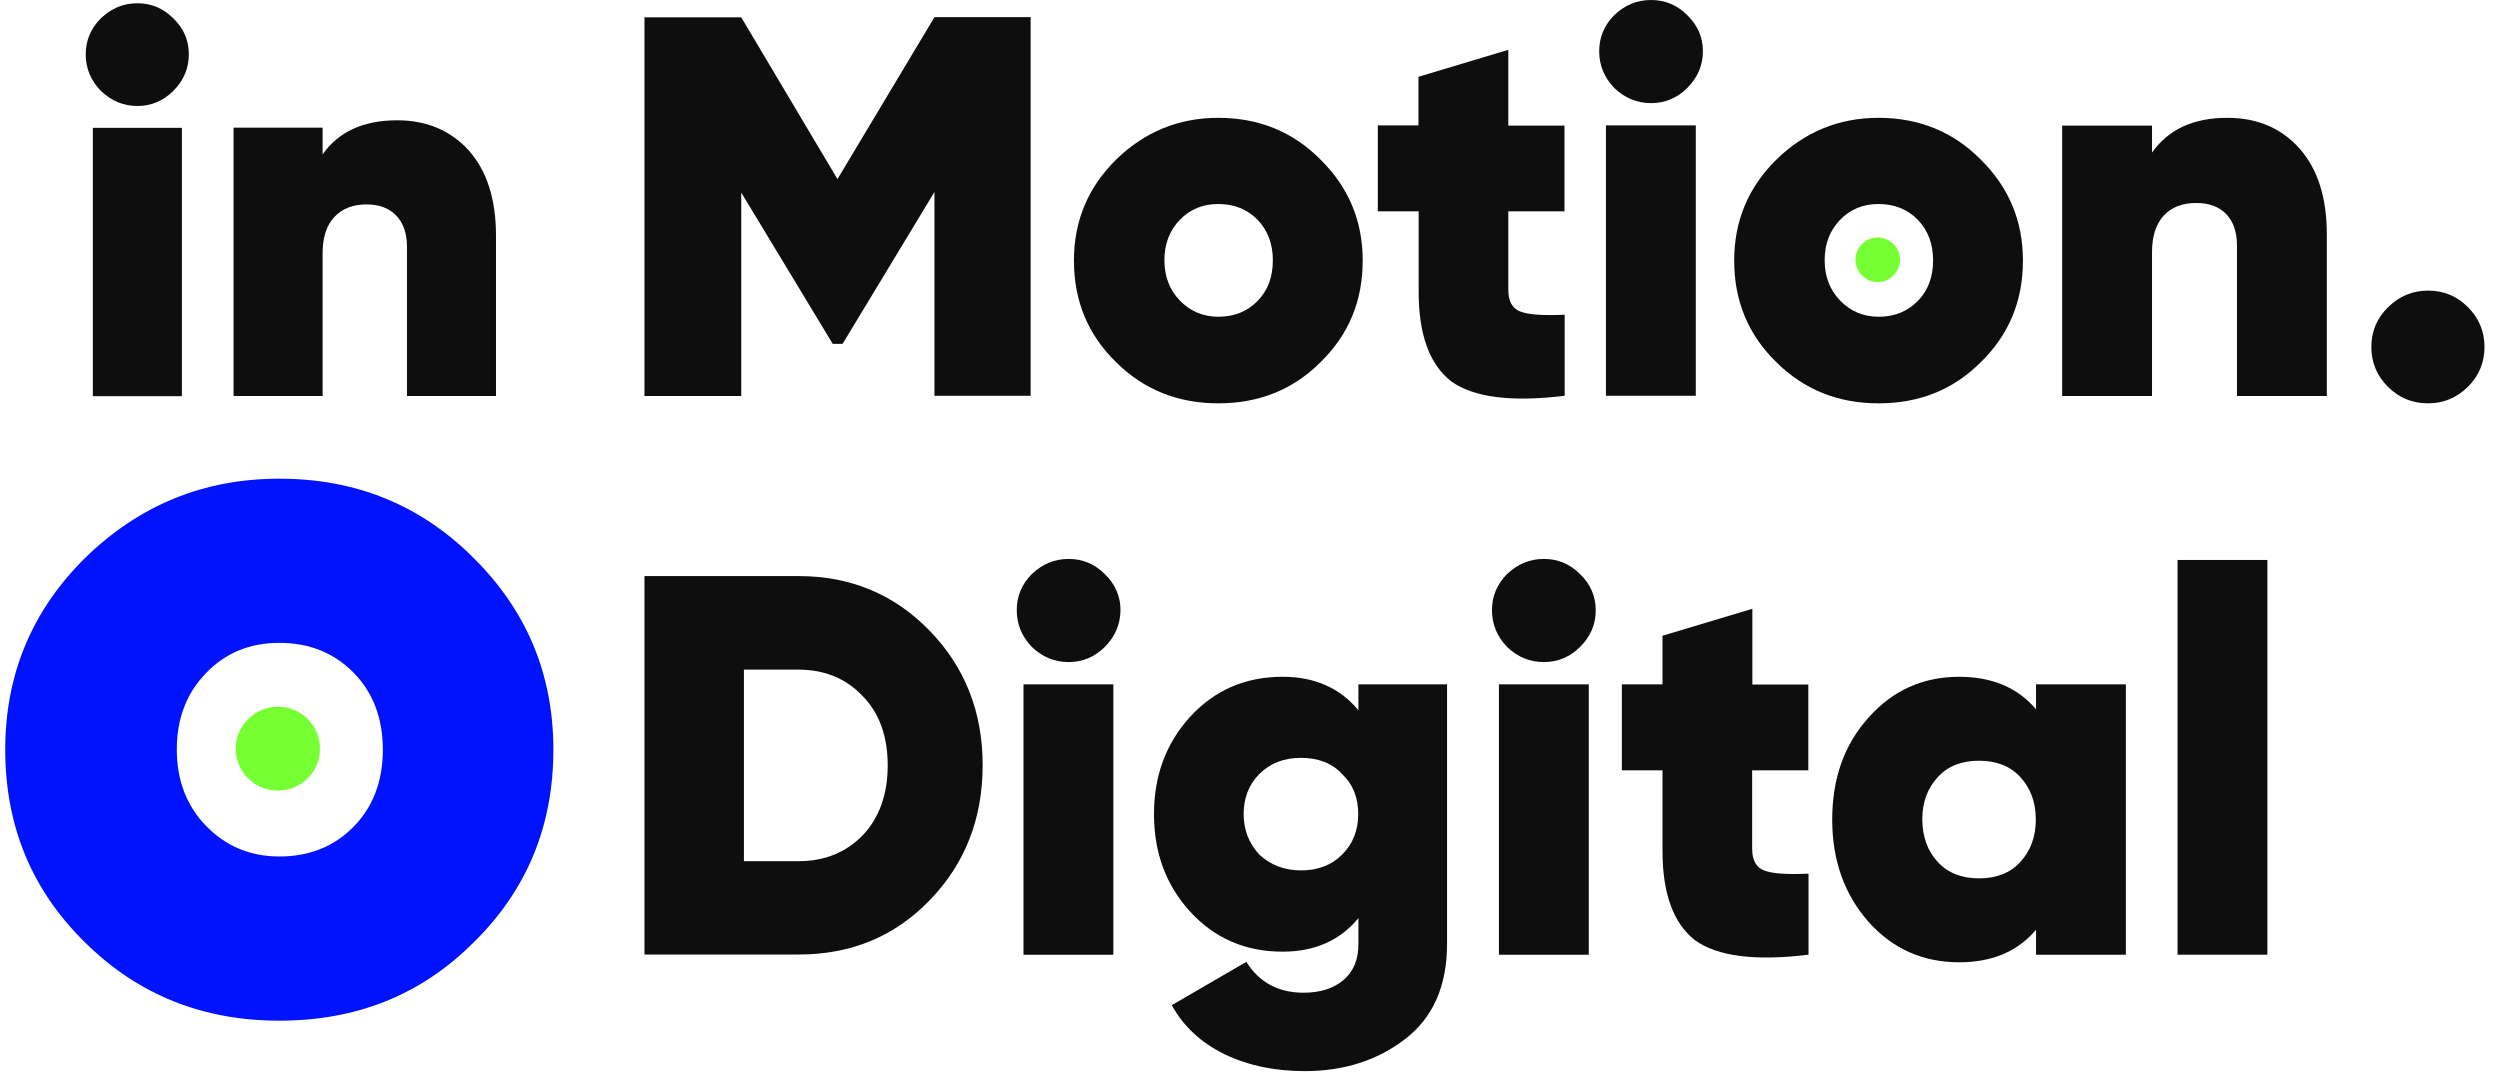
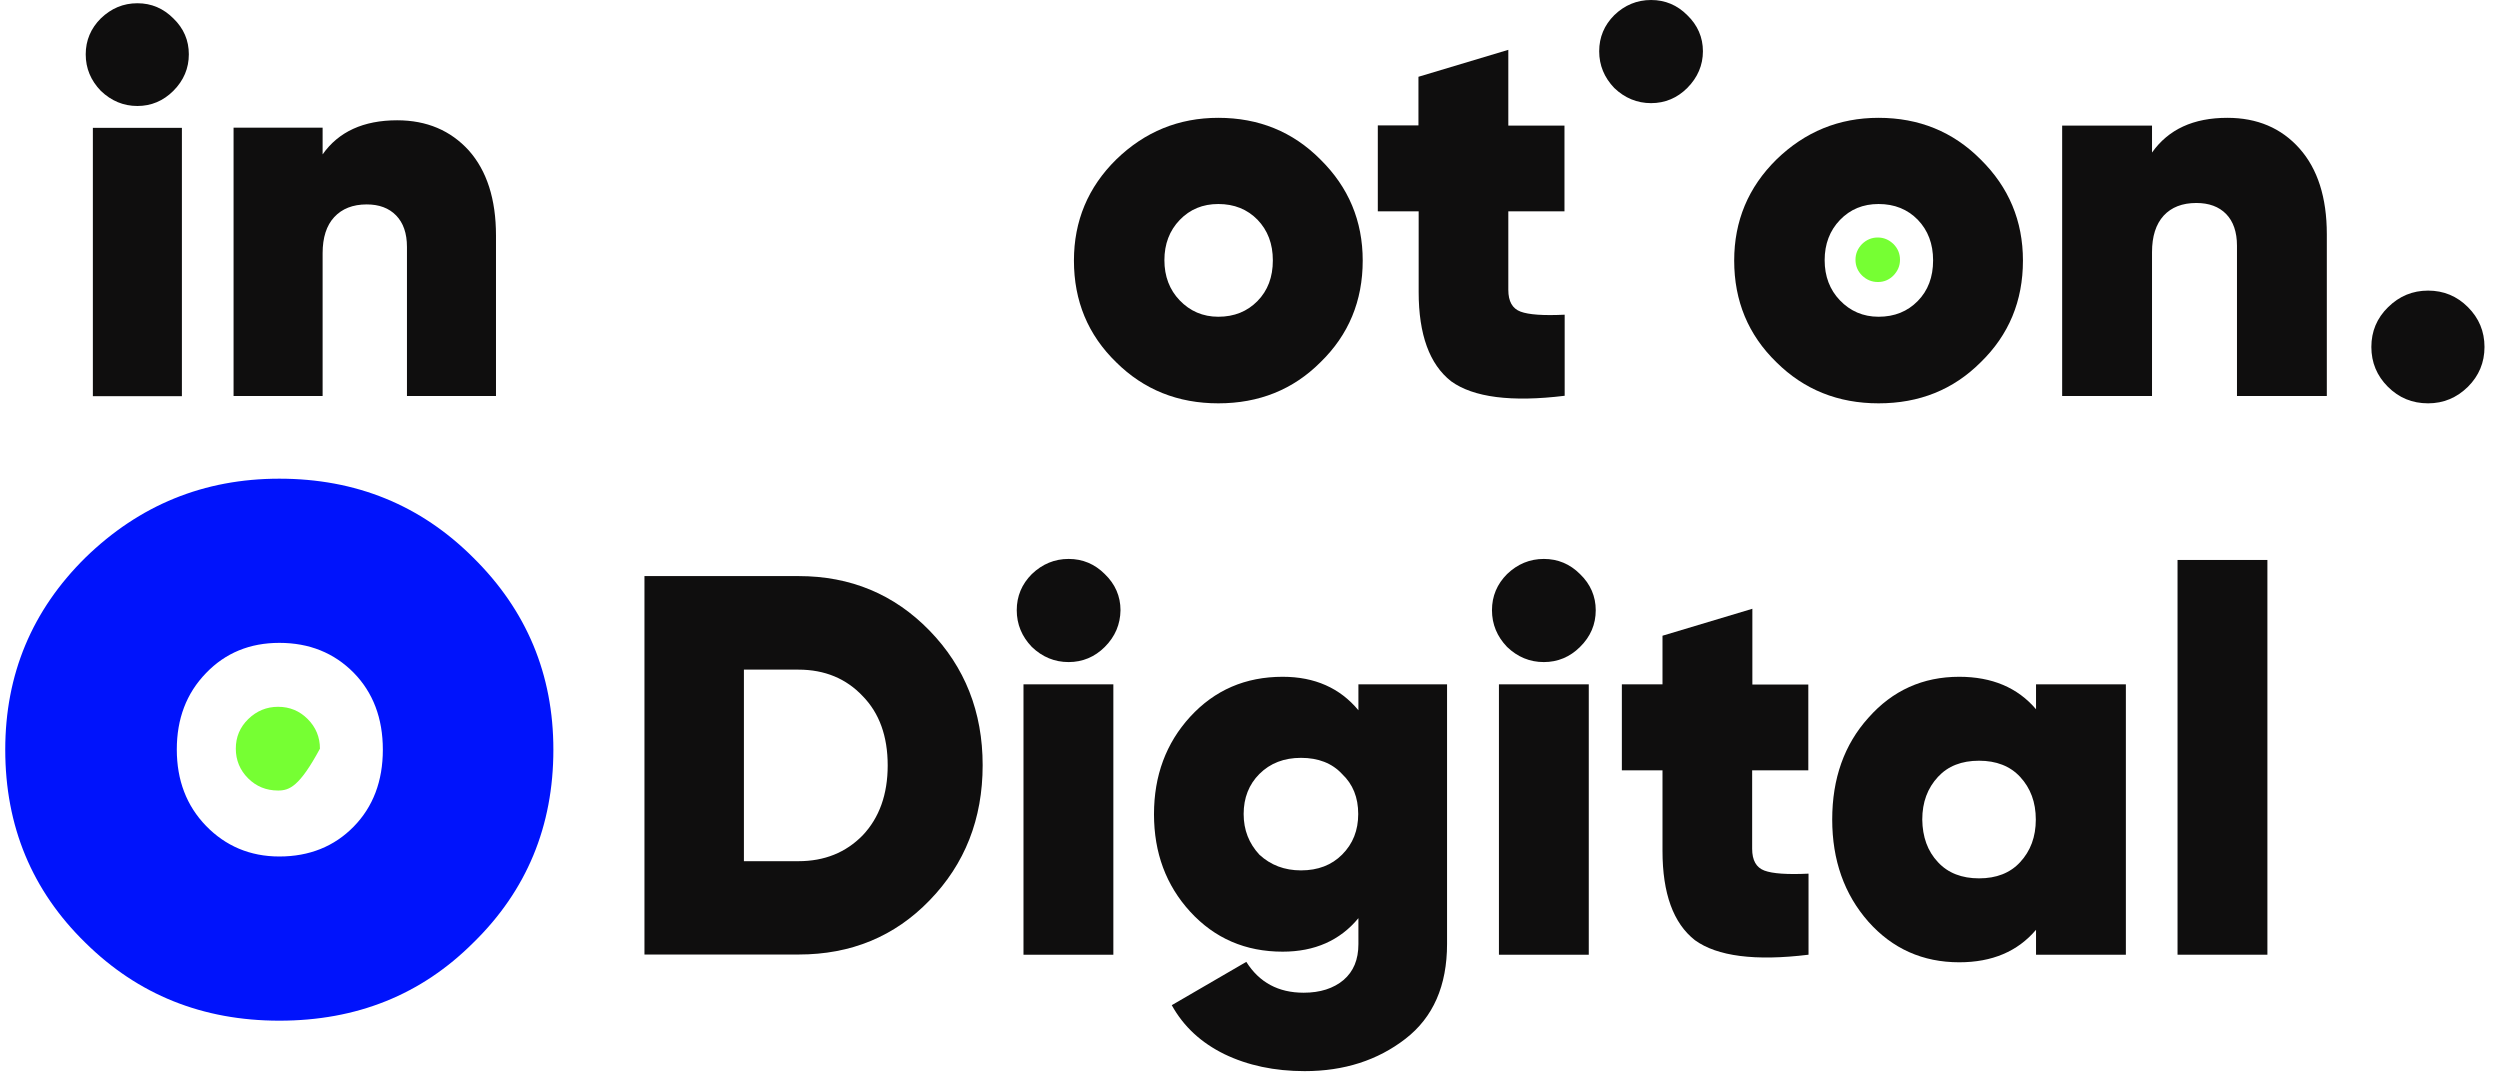
<svg xmlns="http://www.w3.org/2000/svg" width="129" height="56" viewBox="0 0 129 56" fill="none">
  <path d="M14.413 52.667C10.461 52.667 7.12 51.329 4.402 48.642C1.651 45.955 0.271 42.635 0.271 38.684C0.271 34.795 1.651 31.497 4.402 28.778C7.194 26.059 10.524 24.7 14.413 24.7C18.364 24.7 21.705 26.059 24.424 28.778C27.174 31.497 28.554 34.795 28.554 38.684C28.554 42.635 27.174 45.955 24.424 48.642C21.736 51.329 18.407 52.667 14.413 52.667ZM14.413 44.195C15.962 44.195 17.247 43.678 18.248 42.656C19.25 41.634 19.755 40.306 19.755 38.684C19.755 37.061 19.25 35.733 18.248 34.711C17.237 33.689 15.962 33.172 14.413 33.172C12.895 33.172 11.631 33.689 10.63 34.732C9.618 35.775 9.123 37.092 9.123 38.673C9.123 40.264 9.629 41.581 10.63 42.614C11.631 43.647 12.895 44.195 14.413 44.195Z" fill="#0013FC" />
-   <path d="M14.349 40.791C13.738 40.791 13.222 40.581 12.8 40.159C12.379 39.738 12.168 39.221 12.168 38.631C12.168 38.031 12.379 37.525 12.811 37.103C13.243 36.682 13.759 36.471 14.349 36.471C14.95 36.471 15.456 36.682 15.877 37.103C16.299 37.525 16.509 38.041 16.509 38.631C16.509 39.232 16.299 39.738 15.877 40.159C15.456 40.581 14.939 40.791 14.349 40.791Z" fill="#76FF33" />
-   <path d="M48.218 0.885H53.181V20.422H48.218V9.905L43.476 17.745H42.97L38.249 9.937V20.432H33.254V0.895H38.249L43.213 9.241L48.218 0.885Z" fill="#0F0E0E" />
+   <path d="M14.349 40.791C13.738 40.791 13.222 40.581 12.8 40.159C12.379 39.738 12.168 39.221 12.168 38.631C12.168 38.031 12.379 37.525 12.811 37.103C13.243 36.682 13.759 36.471 14.349 36.471C14.95 36.471 15.456 36.682 15.877 37.103C16.299 37.525 16.509 38.041 16.509 38.631C15.456 40.581 14.939 40.791 14.349 40.791Z" fill="#76FF33" />
  <path d="M62.865 20.812C60.779 20.812 59.019 20.106 57.596 18.694C56.142 17.282 55.415 15.532 55.415 13.446C55.415 11.402 56.142 9.663 57.596 8.23C59.072 6.797 60.821 6.08 62.865 6.08C64.952 6.08 66.712 6.797 68.134 8.23C69.588 9.663 70.316 11.402 70.316 13.446C70.316 15.532 69.588 17.282 68.134 18.694C66.722 20.106 64.962 20.812 62.865 20.812ZM62.865 16.344C63.687 16.344 64.362 16.07 64.888 15.532C65.415 14.995 65.679 14.299 65.679 13.435C65.679 12.582 65.415 11.886 64.888 11.338C64.362 10.801 63.687 10.527 62.865 10.527C62.064 10.527 61.401 10.801 60.874 11.349C60.347 11.897 60.083 12.592 60.083 13.425C60.083 14.257 60.347 14.953 60.874 15.501C61.401 16.049 62.064 16.344 62.865 16.344Z" fill="#0F0E0E" />
  <path d="M80.727 6.47V10.906H77.829V14.953C77.829 15.554 78.04 15.922 78.461 16.08C78.883 16.238 79.641 16.291 80.737 16.238V20.422C77.987 20.759 76.027 20.506 74.878 19.674C73.761 18.799 73.203 17.261 73.203 15.069V10.906H71.095V6.47H73.192V3.962L77.829 2.571V6.481H80.727V6.47Z" fill="#0F0E0E" />
  <path d="M87.06 4.542C86.544 5.058 85.911 5.322 85.195 5.322C84.478 5.322 83.835 5.058 83.298 4.542C82.782 4.004 82.518 3.372 82.518 2.645C82.518 1.918 82.782 1.296 83.298 0.78C83.835 0.263 84.468 0 85.195 0C85.922 0 86.544 0.263 87.06 0.78C87.597 1.296 87.871 1.928 87.871 2.645C87.871 3.362 87.597 4.004 87.06 4.542Z" fill="#0F0E0E" />
-   <path d="M87.503 6.47H82.866V20.422H87.503V6.47Z" fill="#0F0E0E" />
  <path d="M96.934 20.812C94.848 20.812 93.088 20.106 91.665 18.694C90.211 17.282 89.484 15.532 89.484 13.446C89.484 11.402 90.211 9.663 91.665 8.23C93.141 6.797 94.89 6.08 96.934 6.08C99.021 6.08 100.78 6.797 102.203 8.23C103.657 9.663 104.384 11.402 104.384 13.446C104.384 15.532 103.657 17.282 102.203 18.694C100.791 20.106 99.042 20.812 96.934 20.812ZM96.934 16.344C97.756 16.344 98.431 16.07 98.957 15.532C99.484 14.995 99.748 14.299 99.748 13.435C99.748 12.582 99.484 11.886 98.957 11.338C98.431 10.801 97.756 10.527 96.934 10.527C96.133 10.527 95.469 10.801 94.943 11.349C94.416 11.897 94.152 12.592 94.152 13.425C94.152 14.257 94.416 14.953 94.943 15.501C95.469 16.049 96.133 16.344 96.934 16.344Z" fill="#0F0E0E" />
  <path d="M114.932 6.08C116.471 6.08 117.715 6.607 118.653 7.661C119.59 8.714 120.064 10.19 120.064 12.086V20.432H115.428V12.677C115.428 11.97 115.238 11.422 114.869 11.043C114.5 10.664 113.984 10.474 113.331 10.474C112.603 10.474 112.045 10.695 111.645 11.127C111.244 11.57 111.044 12.192 111.044 13.014V20.432H106.407V6.48H111.044V7.871C111.897 6.67 113.183 6.08 114.932 6.08Z" fill="#0F0E0E" />
  <path d="M125.291 20.812C124.47 20.812 123.784 20.527 123.215 19.958C122.646 19.389 122.362 18.704 122.362 17.903C122.362 17.102 122.646 16.417 123.227 15.848C123.806 15.279 124.491 14.995 125.291 14.995C126.092 14.995 126.777 15.279 127.346 15.848C127.915 16.417 128.2 17.102 128.2 17.903C128.2 18.704 127.915 19.389 127.346 19.958C126.767 20.527 126.082 20.812 125.291 20.812Z" fill="#0F0E0E" />
  <path d="M96.902 14.552C96.576 14.552 96.312 14.436 96.08 14.215C95.859 13.994 95.743 13.72 95.743 13.404C95.743 13.088 95.859 12.824 96.08 12.592C96.312 12.371 96.576 12.255 96.892 12.255C97.208 12.255 97.471 12.371 97.703 12.592C97.924 12.814 98.04 13.088 98.04 13.404C98.04 13.72 97.924 13.983 97.703 14.215C97.482 14.436 97.219 14.552 96.902 14.552Z" fill="#76FF33" />
  <path d="M33.254 29.726H41.21C43.887 29.726 46.142 30.664 47.965 32.54C49.788 34.416 50.705 36.734 50.705 39.484C50.705 42.256 49.788 44.585 47.965 46.46C46.163 48.325 43.908 49.253 41.21 49.253H33.254V29.726ZM38.386 44.437H41.2C42.538 44.437 43.645 43.995 44.519 43.099C45.373 42.193 45.805 40.991 45.805 39.495C45.805 37.988 45.373 36.797 44.519 35.923C43.666 35.016 42.559 34.553 41.2 34.553H38.386V44.437Z" fill="#0F0E0E" />
  <path d="M57.006 33.383C56.49 33.899 55.858 34.163 55.141 34.163C54.414 34.163 53.782 33.899 53.244 33.383C52.728 32.846 52.464 32.213 52.464 31.486C52.464 30.759 52.728 30.137 53.244 29.621C53.782 29.105 54.414 28.841 55.141 28.841C55.868 28.841 56.49 29.105 57.006 29.621C57.544 30.137 57.818 30.77 57.818 31.486C57.807 32.213 57.544 32.846 57.006 33.383ZM57.449 49.263H52.812V35.311H57.449V49.263Z" fill="#0F0E0E" />
  <path d="M70.094 36.65V35.312H74.668V48.705C74.668 50.865 73.951 52.499 72.518 53.605C71.085 54.712 69.357 55.27 67.323 55.27C65.763 55.27 64.383 54.975 63.181 54.395C61.98 53.805 61.074 52.973 60.463 51.867L64.309 49.632C64.983 50.697 65.963 51.224 67.27 51.224C68.124 51.224 68.809 51.002 69.325 50.57C69.841 50.128 70.094 49.517 70.094 48.716V47.377C69.146 48.526 67.839 49.106 66.185 49.106C64.267 49.106 62.676 48.421 61.411 47.04C60.168 45.681 59.546 44.005 59.546 42.014C59.546 40.022 60.168 38.347 61.411 36.987C62.676 35.607 64.267 34.922 66.185 34.922C67.839 34.922 69.146 35.502 70.094 36.65ZM64.983 44.1C65.563 44.638 66.279 44.912 67.133 44.912C68.008 44.912 68.714 44.638 69.251 44.1C69.81 43.542 70.084 42.846 70.084 42.003C70.084 41.15 69.81 40.465 69.251 39.938C68.735 39.379 68.018 39.105 67.133 39.105C66.258 39.105 65.542 39.379 64.983 39.938C64.446 40.475 64.172 41.171 64.172 42.003C64.172 42.825 64.446 43.521 64.983 44.1Z" fill="#0F0E0E" />
  <path d="M81.528 33.383C81.012 33.899 80.38 34.163 79.663 34.163C78.936 34.163 78.304 33.899 77.766 33.383C77.25 32.846 76.986 32.213 76.986 31.486C76.986 30.759 77.25 30.137 77.766 29.621C78.304 29.105 78.936 28.841 79.663 28.841C80.39 28.841 81.012 29.105 81.528 29.621C82.066 30.137 82.34 30.77 82.34 31.486C82.34 32.213 82.076 32.846 81.528 33.383ZM81.981 49.263H77.345V35.311H81.981V49.263Z" fill="#0F0E0E" />
  <path d="M93.309 35.311V39.748H90.411V43.794C90.411 44.395 90.622 44.764 91.043 44.922C91.465 45.08 92.224 45.132 93.32 45.08V49.263C90.569 49.6 88.609 49.347 87.46 48.515C86.343 47.64 85.785 46.102 85.785 43.91V39.748H83.688V35.311H85.785V32.803L90.422 31.412V35.322H93.309V35.311Z" fill="#0F0E0E" />
  <path d="M105.059 36.597V35.312H109.695V49.264H105.059V47.978C104.11 49.095 102.793 49.654 101.096 49.654C99.221 49.654 97.651 48.958 96.407 47.557C95.164 46.145 94.542 44.385 94.542 42.288C94.542 40.17 95.164 38.42 96.407 37.04C97.651 35.628 99.221 34.922 101.096 34.922C102.783 34.922 104.11 35.48 105.059 36.597ZM100.001 44.49C100.517 45.049 101.233 45.323 102.119 45.323C103.014 45.323 103.72 45.049 104.237 44.49C104.774 43.911 105.048 43.184 105.048 42.288C105.048 41.392 104.774 40.665 104.237 40.085C103.72 39.527 103.004 39.253 102.119 39.253C101.223 39.253 100.517 39.527 100.001 40.085C99.463 40.665 99.189 41.392 99.189 42.288C99.2 43.184 99.463 43.921 100.001 44.49Z" fill="#0F0E0E" />
  <path d="M116.998 49.263H112.361V28.894H116.998V49.263Z" fill="#0F0E0E" />
  <path d="M8.944 4.689C8.427 5.205 7.805 5.469 7.089 5.469C6.372 5.469 5.74 5.205 5.203 4.689C4.686 4.152 4.423 3.53 4.423 2.803C4.423 2.086 4.686 1.465 5.203 0.948C5.74 0.432 6.362 0.168 7.089 0.168C7.816 0.168 8.427 0.432 8.944 0.948C9.481 1.465 9.744 2.086 9.744 2.803C9.744 3.519 9.481 4.152 8.944 4.689Z" fill="#0F0E0E" />
  <path d="M9.386 6.597H4.792V20.443H9.386V6.597Z" fill="#0F0E0E" />
  <path d="M20.493 6.207C22.021 6.207 23.254 6.734 24.192 7.766C25.119 8.81 25.593 10.274 25.593 12.15V20.433H20.999V12.74C20.999 12.034 20.809 11.497 20.44 11.117C20.072 10.738 19.566 10.548 18.923 10.548C18.206 10.548 17.648 10.77 17.247 11.202C16.847 11.634 16.647 12.255 16.647 13.067V20.433H12.052V6.586H16.647V7.966C17.469 6.797 18.754 6.207 20.493 6.207Z" fill="#0F0E0E" />
</svg>